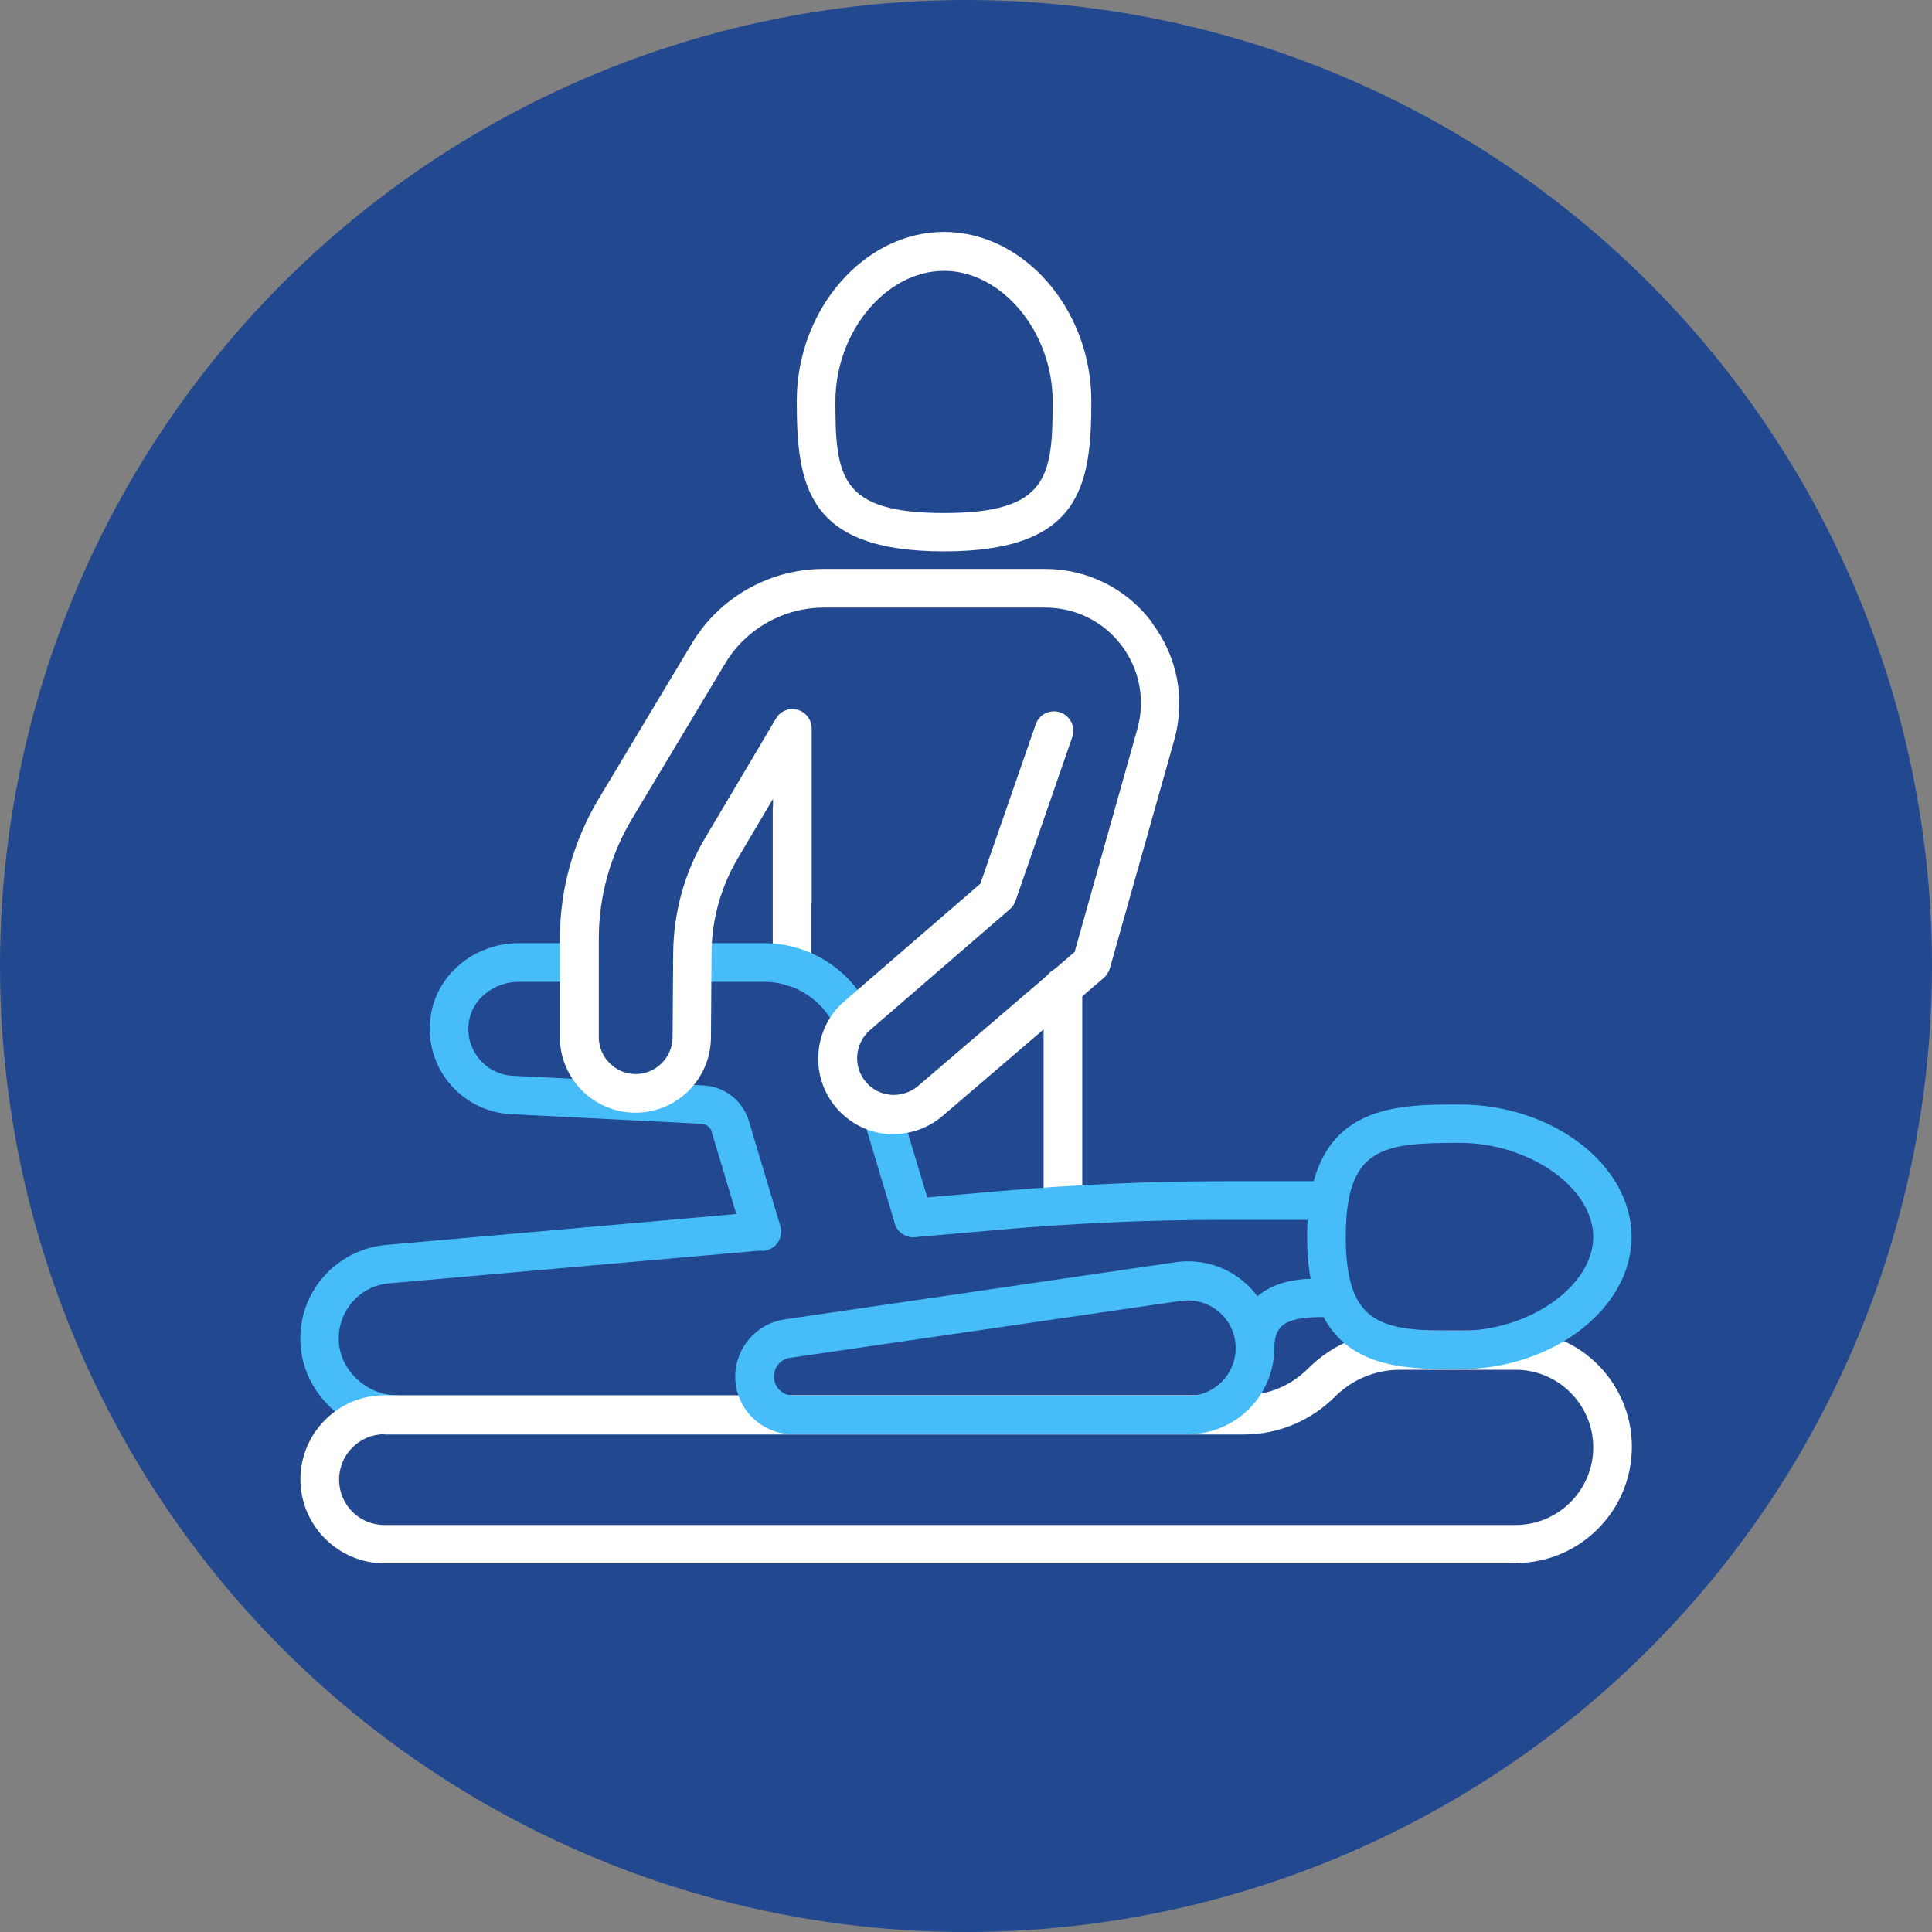
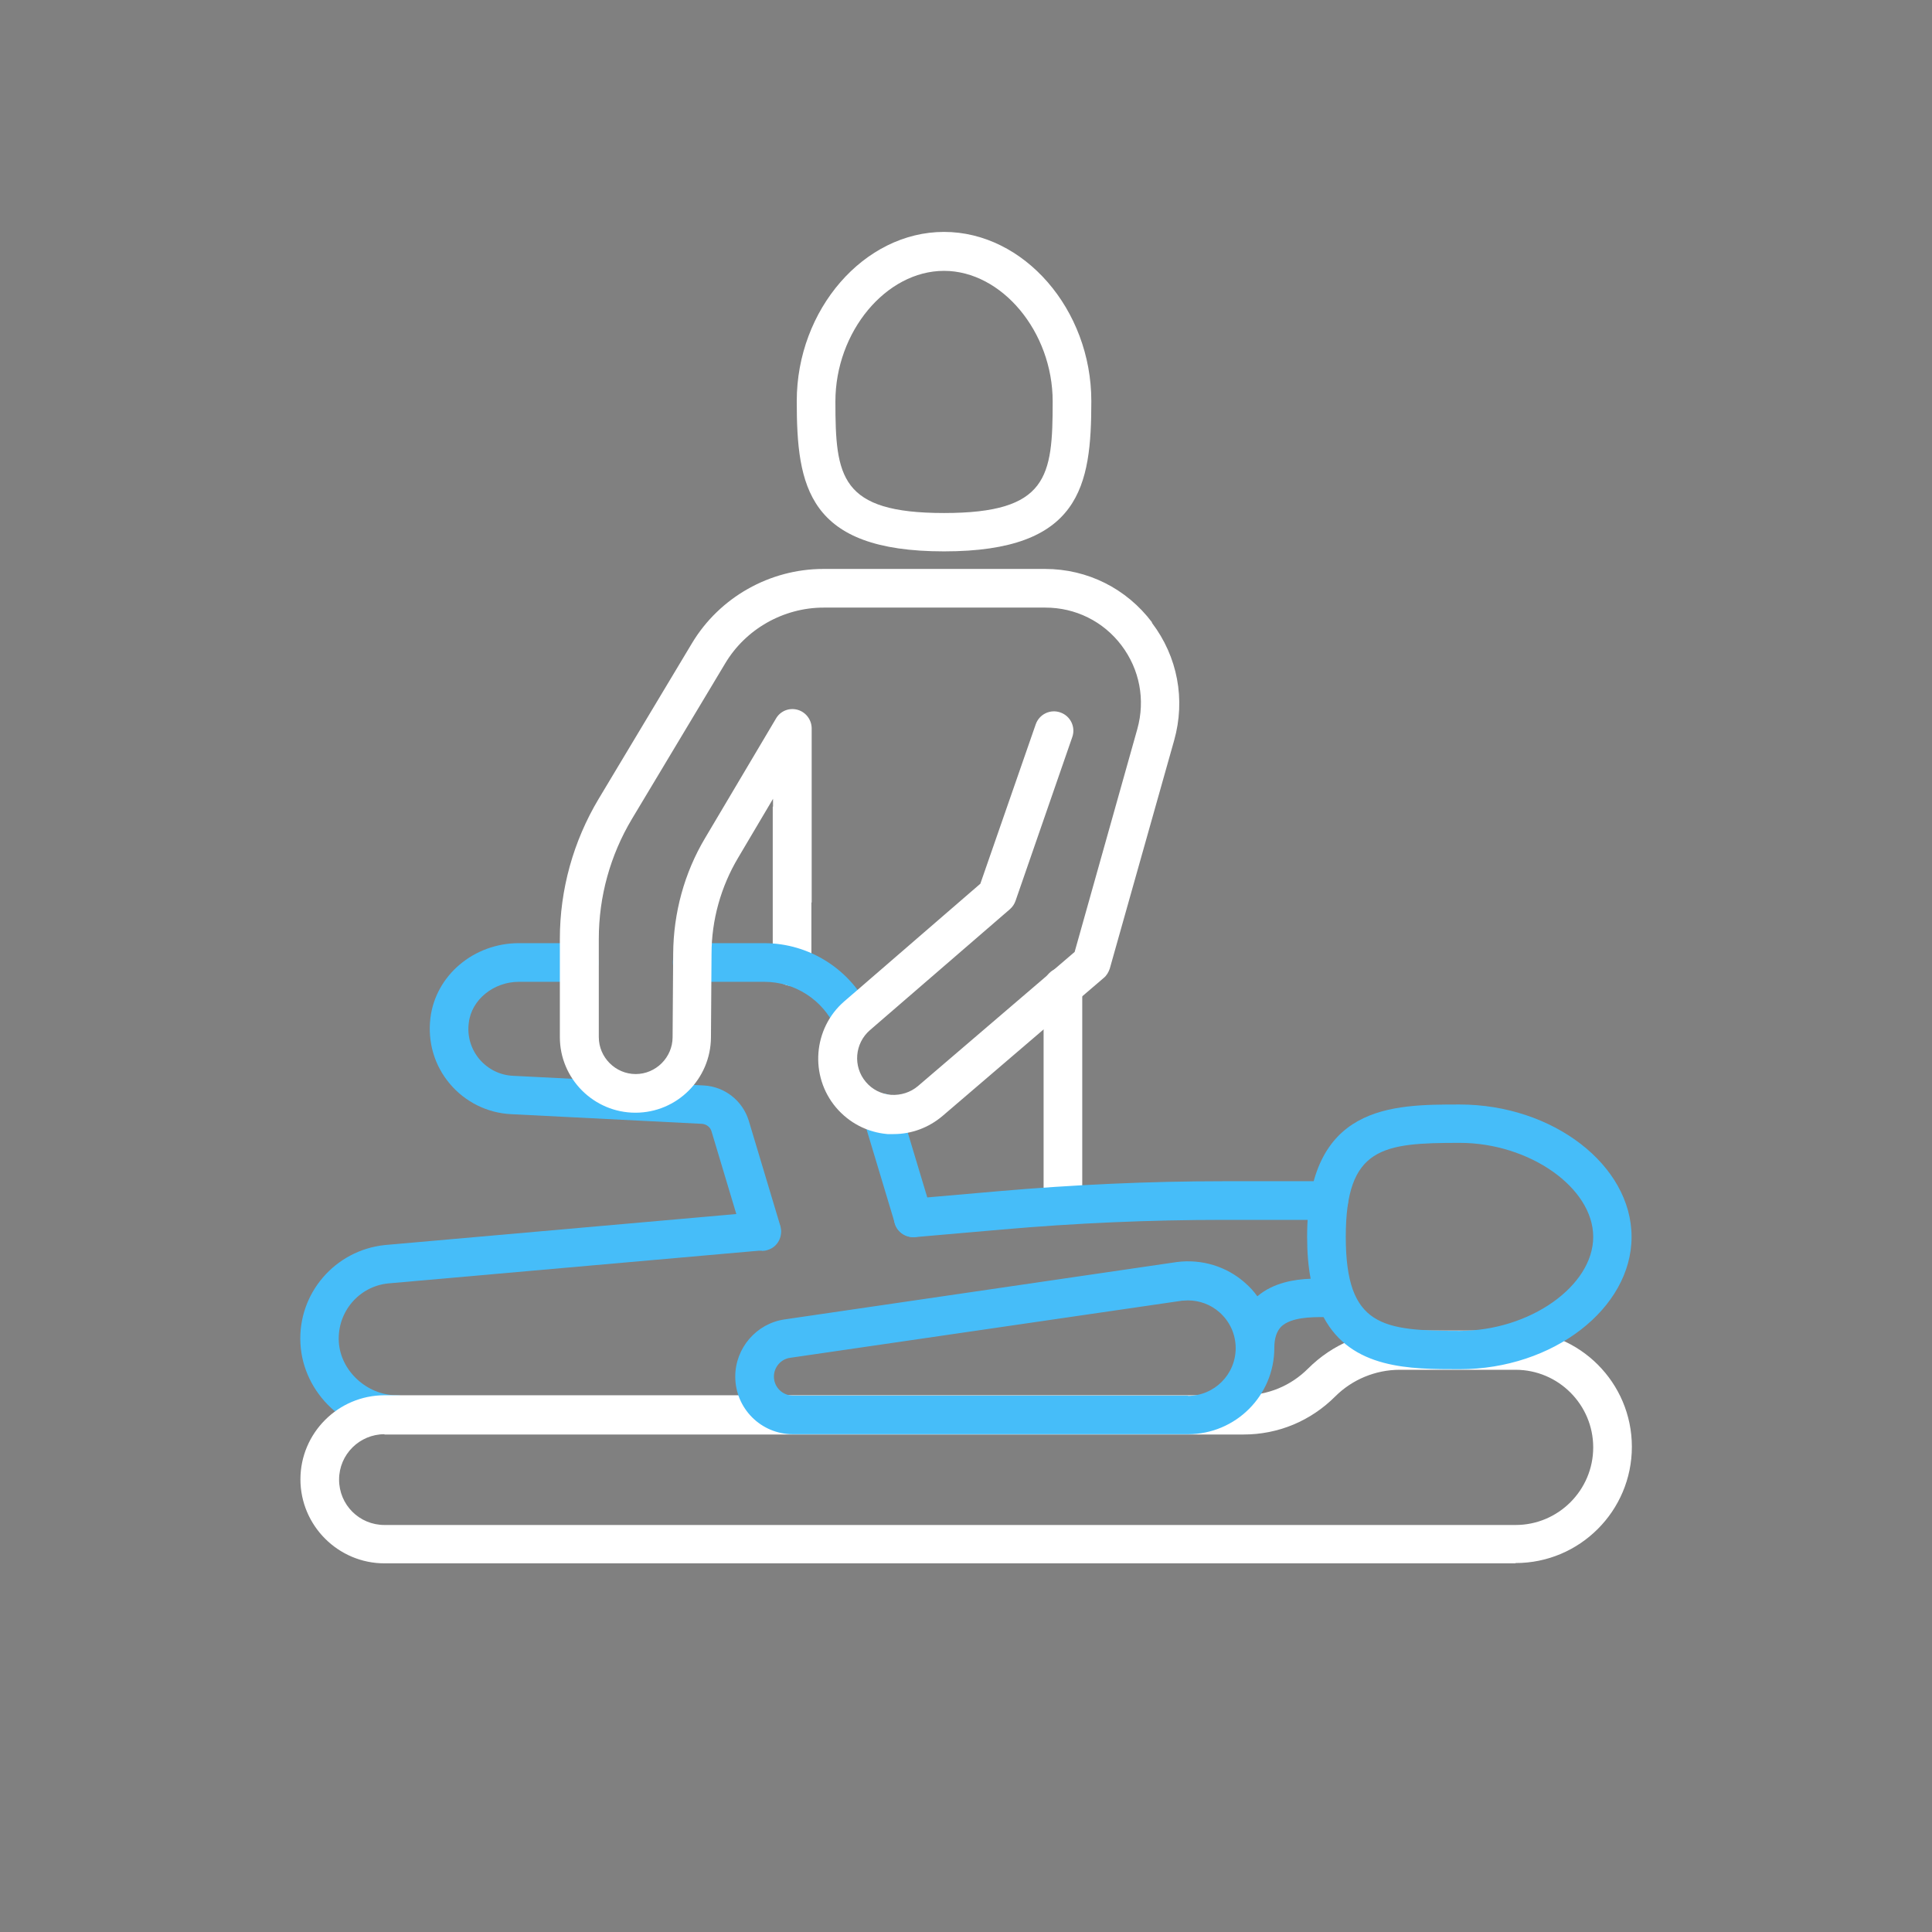
<svg xmlns="http://www.w3.org/2000/svg" id="Layer_2" viewBox="0 0 65.98 65.98">
  <rect x="0" y="0" width="65.98" height="65.98" fill="#808080" stroke="none" />
  <defs>
    <style> .cls-1 { fill: #224890; } .cls-2 { fill: #46bdf9; } .cls-3 { fill: #fff; } </style>
  </defs>
  <g id="_ò_x2021__xF8FF__x5F_1" data-name="ò_x2021__xF8FF__x5F_1">
    <g>
-       <circle class="cls-1" cx="32.99" cy="32.99" r="32.99" />
      <g>
        <path class="cls-3" d="M36.3,41.77c-.36,0-.66-.29-.66-.66v-7.41c0-.36.29-.66.66-.66s.66.29.66.66v7.41c0,.36-.29.66-.66.66Z" />
        <path class="cls-3" d="M26.39,27.55v5.46c0,.36.29.66.66.66s.66-.29.66-.66v-5.46h-1.32Z" />
        <path class="cls-3" d="M32.24,18.83c-4.66,0-5.03-2.22-5.03-5.13,0-3.13,2.3-5.78,5.03-5.78s5.03,2.65,5.03,5.78c0,2.9-.37,5.13-5.03,5.13ZM32.24,9.25c-1.98,0-3.71,2.08-3.71,4.46,0,2.57.16,3.81,3.71,3.81s3.71-1.24,3.71-3.81c0-2.38-1.74-4.46-3.71-4.46Z" />
        <path class="cls-2" d="M31.19,42.25c-.34,0-.63-.26-.66-.6-.03-.36.24-.68.6-.71l2.98-.26c2.54-.22,5.13-.34,7.67-.34h3.6c.36,0,.66.29.66.66s-.29.66-.66.66h-3.6c-2.51,0-5.05.11-7.56.33l-2.98.26s-.04,0-.06,0Z" />
        <path class="cls-2" d="M13.56,48.98c-1.73,0-3.21-1.39-3.3-3.1-.09-1.71,1.18-3.18,2.88-3.36l12.81-1.13c.38-.03.68.24.71.6.03.36-.24.68-.6.71l-12.8,1.13c-1,.1-1.74.97-1.69,1.98.05,1,.96,1.84,1.98,1.84h0c.36,0,.66.29.66.66,0,.36-.29.66-.66.66h0Z" />
        <path class="cls-2" d="M26.01,42.71c-.28,0-.55-.18-.63-.47l-1.08-3.6c-.04-.15-.18-.25-.33-.26l-6.52-.33c-.81-.04-1.57-.42-2.09-1.04-.53-.63-.76-1.43-.66-2.25.18-1.45,1.48-2.55,3.02-2.55h2.06c.36,0,.66.29.66.66s-.29.66-.66.66h-2.06c-.86,0-1.62.61-1.71,1.4-.06.45.07.89.36,1.24.29.34.7.55,1.15.57l6.52.33c.71.04,1.32.52,1.53,1.2l1.08,3.6c.1.35-.09.72-.44.82-.06.02-.13.03-.19.03Z" />
        <path class="cls-2" d="M29.12,35.46c-.25,0-.49-.14-.6-.38-.43-.94-1.38-1.55-2.42-1.55h-2.46c-.36,0-.66-.29-.66-.66s.29-.66.66-.66h2.46c1.55,0,2.97.91,3.62,2.32.15.33,0,.72-.32.87-.09.04-.18.06-.27.06Z" />
        <path class="cls-2" d="M31.19,42.25c-.28,0-.55-.18-.63-.47l-1.08-3.59c-.1-.35.09-.72.44-.82.35-.1.72.09.82.44l1.08,3.59c.1.35-.09.72-.44.82-.06.02-.13.03-.19.03Z" />
        <path class="cls-3" d="M51.75,53.39H13.13c-1.58,0-2.87-1.29-2.87-2.87s1.29-2.87,2.87-2.87h29.34c.83,0,1.61-.32,2.2-.91.84-.84,1.95-1.3,3.13-1.3h3.96c2.19,0,3.97,1.78,3.97,3.97s-1.78,3.97-3.97,3.97ZM13.13,48.98c-.85,0-1.55.69-1.55,1.55s.69,1.55,1.55,1.55h38.63c1.46,0,2.65-1.19,2.65-2.65s-1.19-2.65-2.65-2.65h-3.96c-.82,0-1.62.33-2.2.91-.84.84-1.95,1.3-3.13,1.3H13.13Z" />
        <path class="cls-3" d="M39.34,21.25c-.87-1.15-2.2-1.82-3.65-1.82h-7.57c-1.83,0-3.55.97-4.49,2.54l-3.19,5.32c-.86,1.44-1.32,3.09-1.32,4.77v3.36c0,1.42,1.16,2.58,2.58,2.58s2.57-1.15,2.58-2.57l.02-2.86c0-1.15.32-2.29.91-3.28l1.19-2.01v3.54h1.32v-5.94c0-.3-.2-.56-.48-.64-.29-.08-.59.04-.74.3l-2.42,4.08c-.71,1.19-1.08,2.56-1.09,3.94l-.02,2.86c0,.69-.57,1.26-1.26,1.26s-1.26-.57-1.26-1.26v-3.36c0-1.44.39-2.85,1.13-4.09l3.19-5.32c.7-1.17,1.99-1.9,3.36-1.9h7.57c1.03,0,1.98.47,2.6,1.29.62.82.82,1.86.54,2.86l-2.14,7.61-5.35,4.58c-.26.22-.59.32-.92.3-.34-.03-.64-.18-.86-.44-.45-.53-.38-1.32.14-1.77l4.78-4.13c.09-.08.15-.17.19-.28l1.94-5.6c.12-.34-.06-.72-.41-.84-.34-.12-.72.06-.84.41l-1.89,5.44-4.65,4.02c-1.06.92-1.19,2.54-.28,3.62.45.53,1.07.85,1.76.91.07,0,.14,0,.21,0,.61,0,1.2-.22,1.67-.62l5.5-4.71c.1-.08.17-.2.21-.32l2.2-7.8c.39-1.39.12-2.85-.76-4.01Z" />
        <path class="cls-2" d="M49.85,37.72c-2.32,0-5.21,0-5.21,4.52,0,.54.04,1.01.12,1.43-.54.02-1.27.13-1.82.6-.12-.17-.26-.32-.42-.46-.63-.56-1.48-.82-2.33-.71l-13.4,1.96c-.96.14-1.68.98-1.68,1.95,0,1.09.88,1.97,1.97,1.97h13.49c1.63,0,2.95-1.32,2.95-2.95,0-.33.08-.56.23-.72.34-.33,1.05-.33,1.45-.33h0c.95,1.78,2.95,1.78,4.65,1.78,3.18,0,5.87-2.07,5.87-4.52s-2.69-4.52-5.87-4.52ZM40.57,47.66h-13.49c-.36,0-.65-.29-.65-.65,0-.32.24-.6.56-.64l13.38-1.95c.07,0,.13-.01.2-.01.39,0,.78.14,1.08.41.35.31.55.75.55,1.22,0,.9-.73,1.63-1.63,1.63ZM49.85,45.45c-2.63,0-3.89-.14-3.89-3.21s1.26-3.21,3.89-3.21c2.38,0,4.56,1.53,4.56,3.21s-2.17,3.21-4.56,3.21Z" />
      </g>
    </g>
  </g>
</svg>